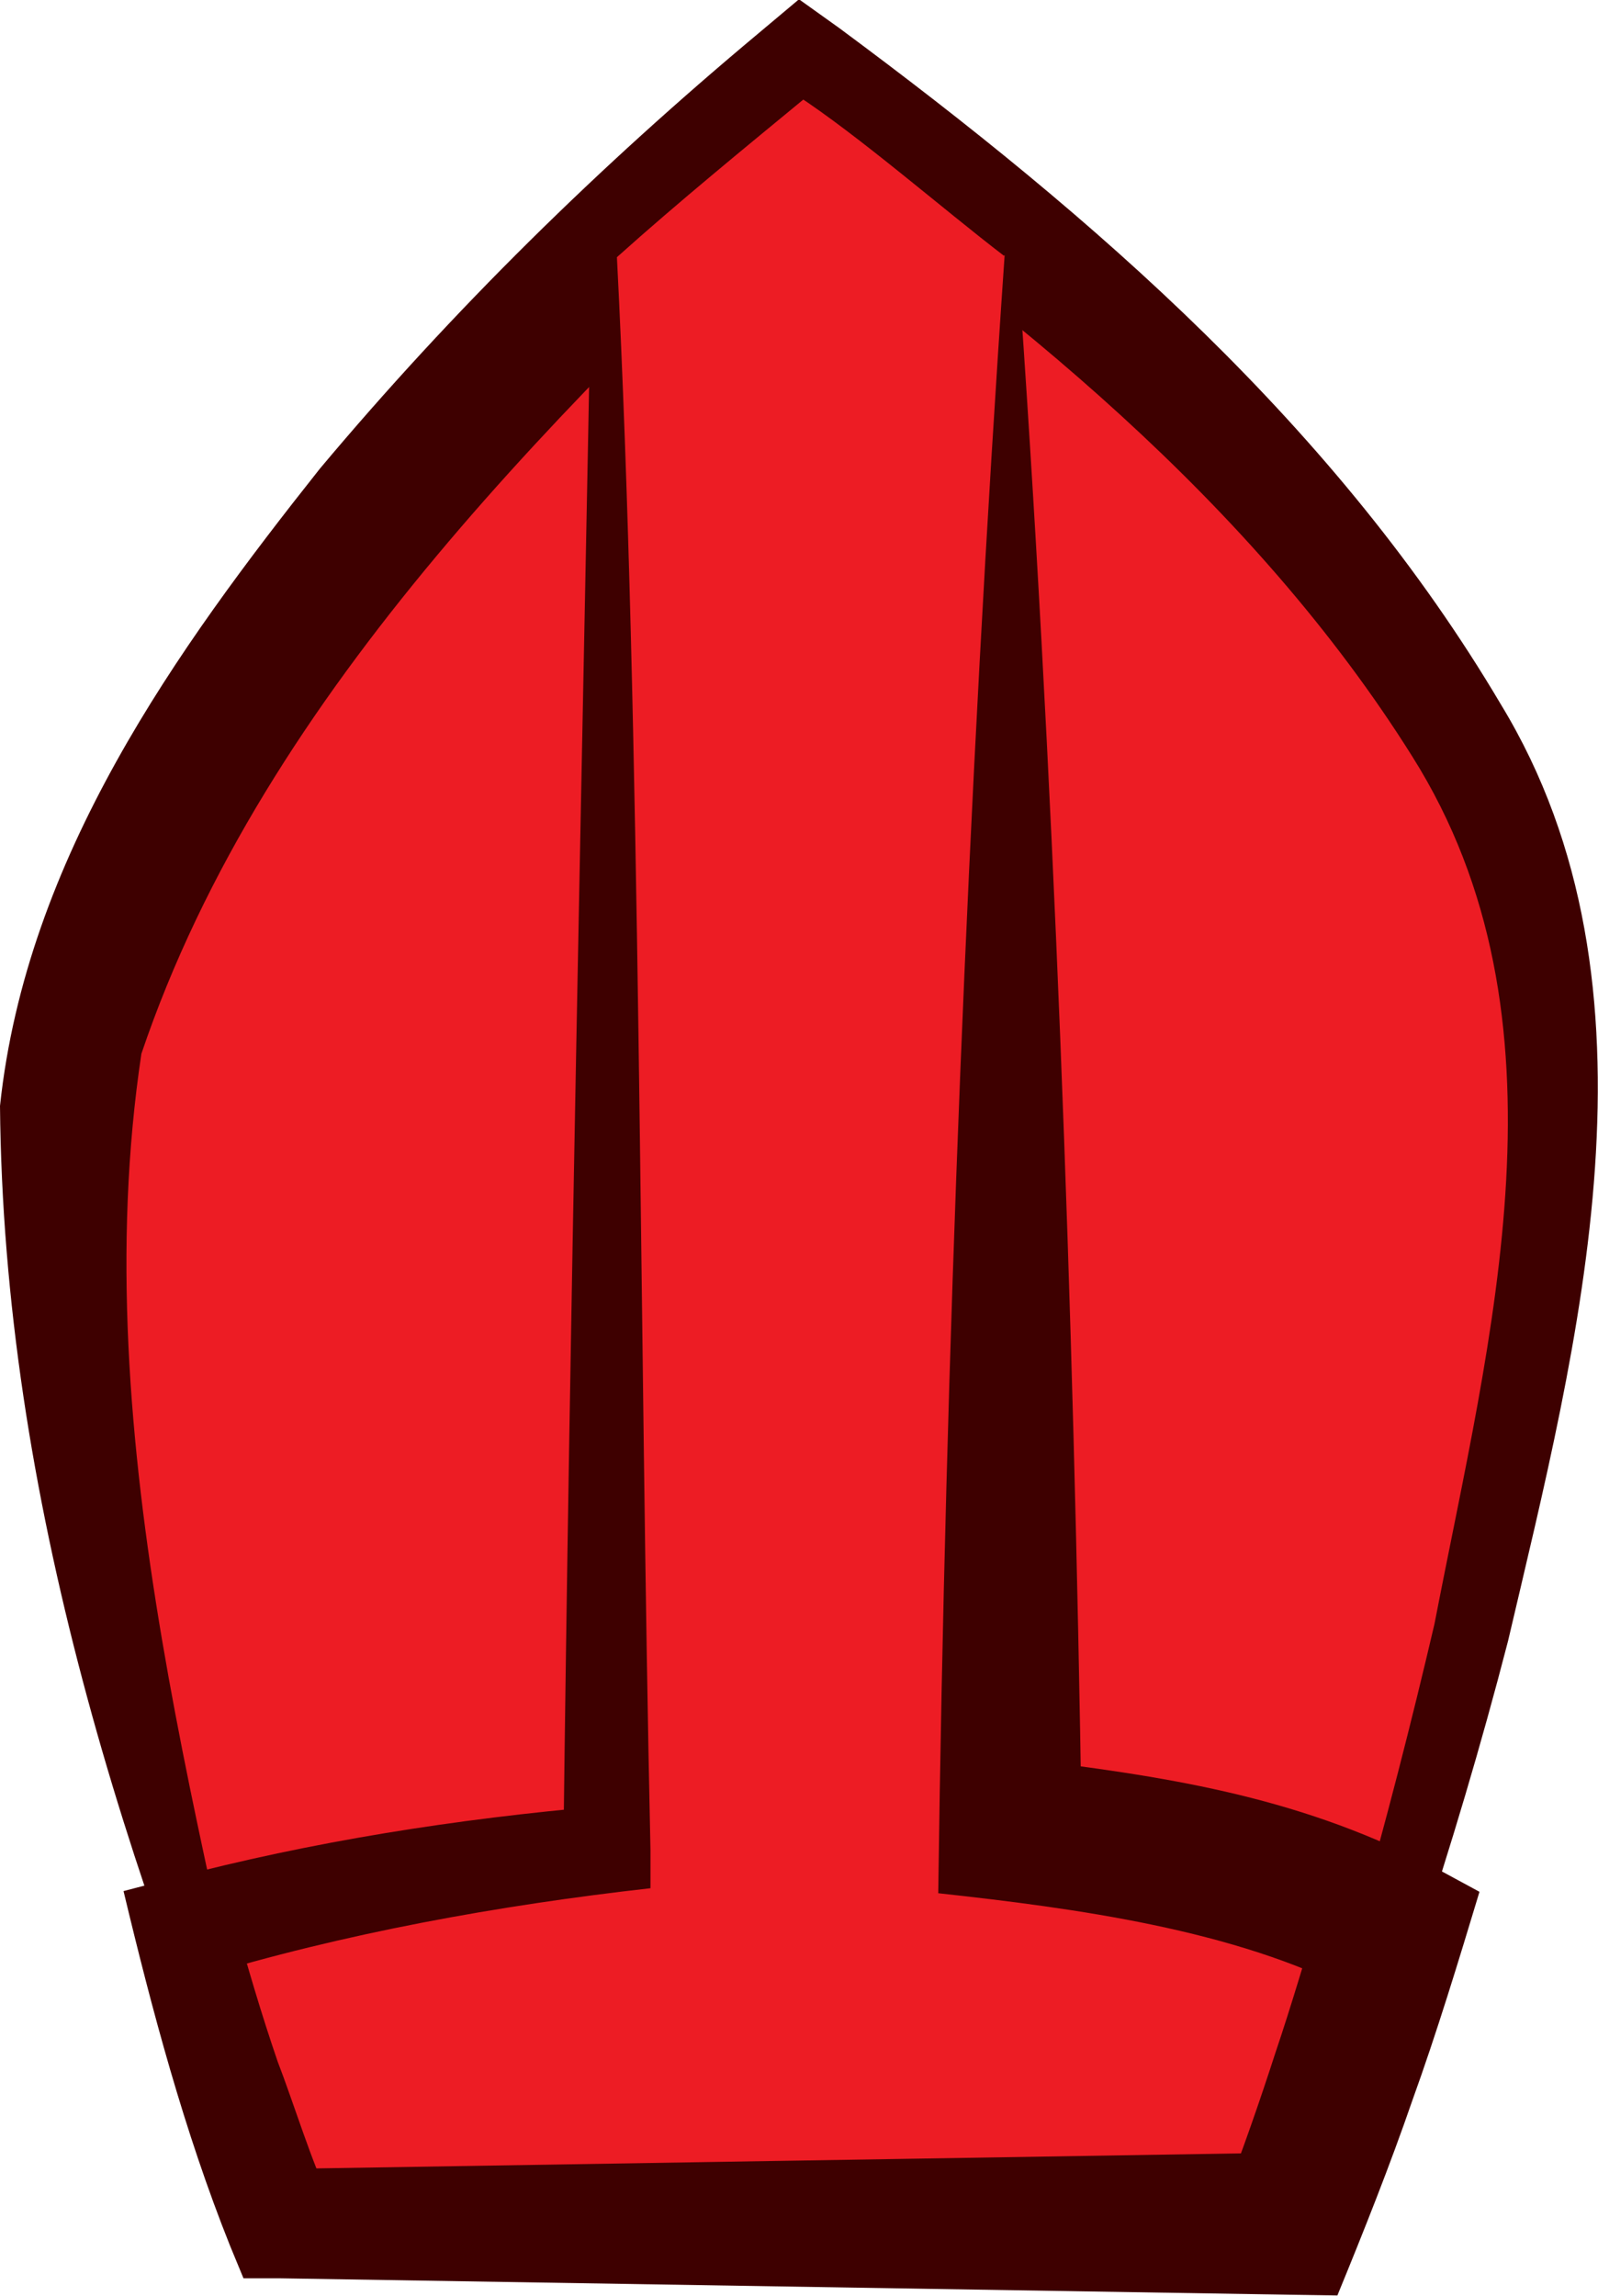
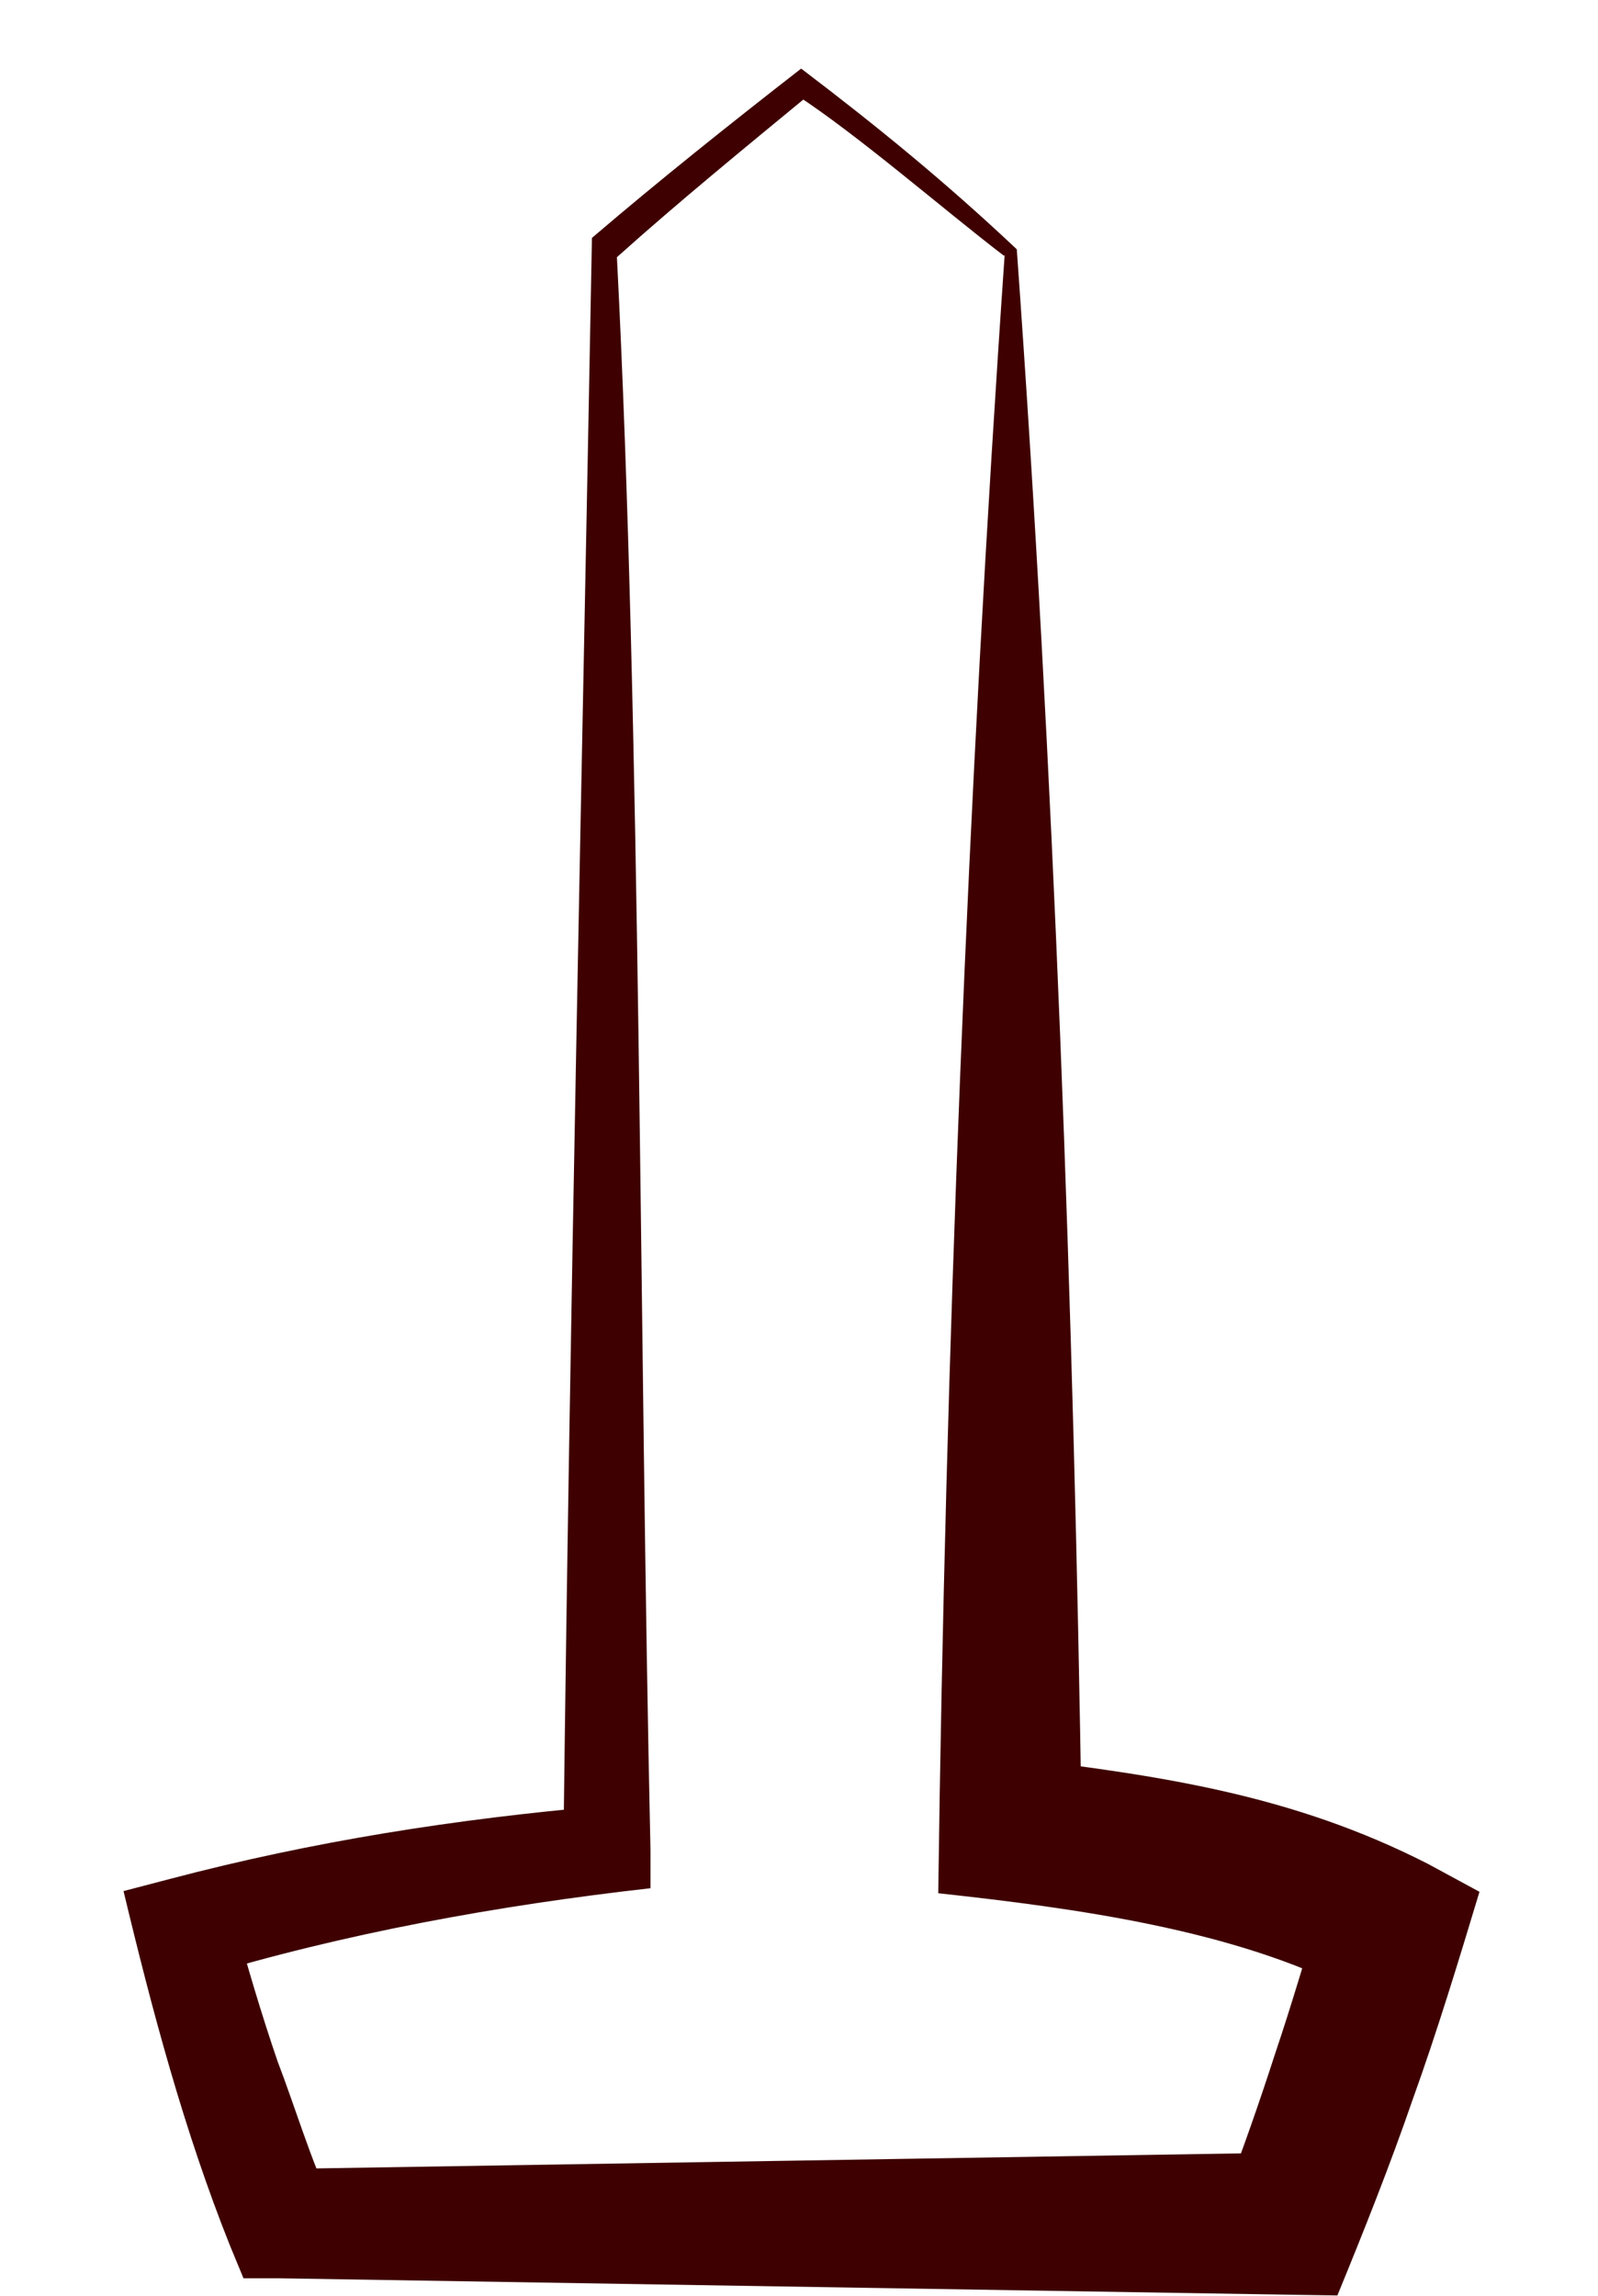
<svg xmlns="http://www.w3.org/2000/svg" xmlns:xlink="http://www.w3.org/1999/xlink" id="vip" width="22.38" height="32.14" viewBox="0 0 22.38 32.14">
  <defs>
    <style>
      .cls-1 {
        fill: #3e0000;
      }

      .cls-2 {
        fill: #ed1c24;
      }
    </style>
    <symbol id="chap-7" viewBox="0 0 22.38 32.14">
      <g>
        <g>
-           <path class="cls-2" d="M3.92,31.13c.24,0,12.99,0,14.15,0,0,0,4.46-11.8,3.54-17.73C20.68,7.47,11.23,1.18,11.23,1.18,11.23,1.18.87,9.88.87,16.18s3.05,14.95,3.05,14.95Z" />
-           <path class="cls-1" d="M3.98,31.04l14.09-.29s-.35.24-.35.24c.94-2.7,1.72-5.48,2.37-8.26.78-4.04,2-8.47-.31-12.14-2.22-3.54-5.64-6.31-9.06-8.64,0,0,1.12-.06,1.12-.06C7.99,5.58,3.72,9.61,1.98,14.75c-.81,5.4.92,11.05,1.99,16.3h0ZM3.86,31.21C1.75,26.21.05,20.95,0,15.48c.37-3.48,2.48-6.4,4.48-8.92,1.87-2.23,3.91-4.23,6.15-6.1,0,0,.56-.47.56-.47l.56.4c3.58,2.65,6.98,5.6,9.27,9.47,2.41,3.96,1.07,8.97.1,13.11-.75,2.9-1.71,5.73-2.8,8.52,0,0-.25,0-.25,0l-14.21-.29h0Z" />
-         </g>
+           </g>
        <g>
-           <path class="cls-2" d="M14.15,3.53c-1.64-1.45-2.92-2.36-2.92-2.36,0,0-1.82,1.44-2.74,2.26v22.45s-3.09.28-5.92,1.1c.7,2.7,1.34,4.13,1.34,4.13.24,0,12.99,0,14.15,0,0,0,.66-1.62,1.42-4.13-1.26-.73-3.63-1.2-5.34-1.38V3.53Z" />
          <path class="cls-1" d="M14.06,3.58c-.85-.65-2.03-1.68-2.92-2.26,0,0,.2,0,.2,0-.91.75-1.83,1.5-2.7,2.28.34,6.63.31,15.07.47,22.3,0,0,0,.53,0,.53-2.13.24-4.29.63-6.33,1.25,0,0,.49-.86.49-.86.19.69.39,1.37.62,2.04.21.54.49,1.45.74,1.95,0,0-.7-.45-.7-.45l14.14-.23-.92.62c.25-.64.49-1.33.71-2.01.23-.68.43-1.37.64-2.05l.48,1.2c-1.68-.88-3.92-1.18-5.84-1.39.1-7.51.41-15.4.93-22.93h0ZM14.24,3.49c.52,7.24.8,14.83.91,22.12,0,0-.9-1-.9-1,2.02.25,3.85.51,5.75,1.48,0,0,.72.39.72.39-.29.96-.6,1.98-.94,2.92-.31.9-.68,1.83-1.05,2.73,0,0-.66-.01-.66-.01l-14.15-.23h-.51s-.19-.46-.19-.46c-.64-1.6-1.09-3.29-1.49-4.96,0,0,.65-.17.65-.17,2.01-.53,4.01-.84,6.06-1.02l-.55.6c.09-7.52.26-15.03.4-22.55.96-.82,1.94-1.6,2.93-2.37,1.08.82,2.01,1.58,3.01,2.52h0Z" />
        </g>
      </g>
    </symbol>
  </defs>
  <use width="22.38" height="32.14" transform="translate(0 0)" xlink:href="#chap-7" />
</svg>